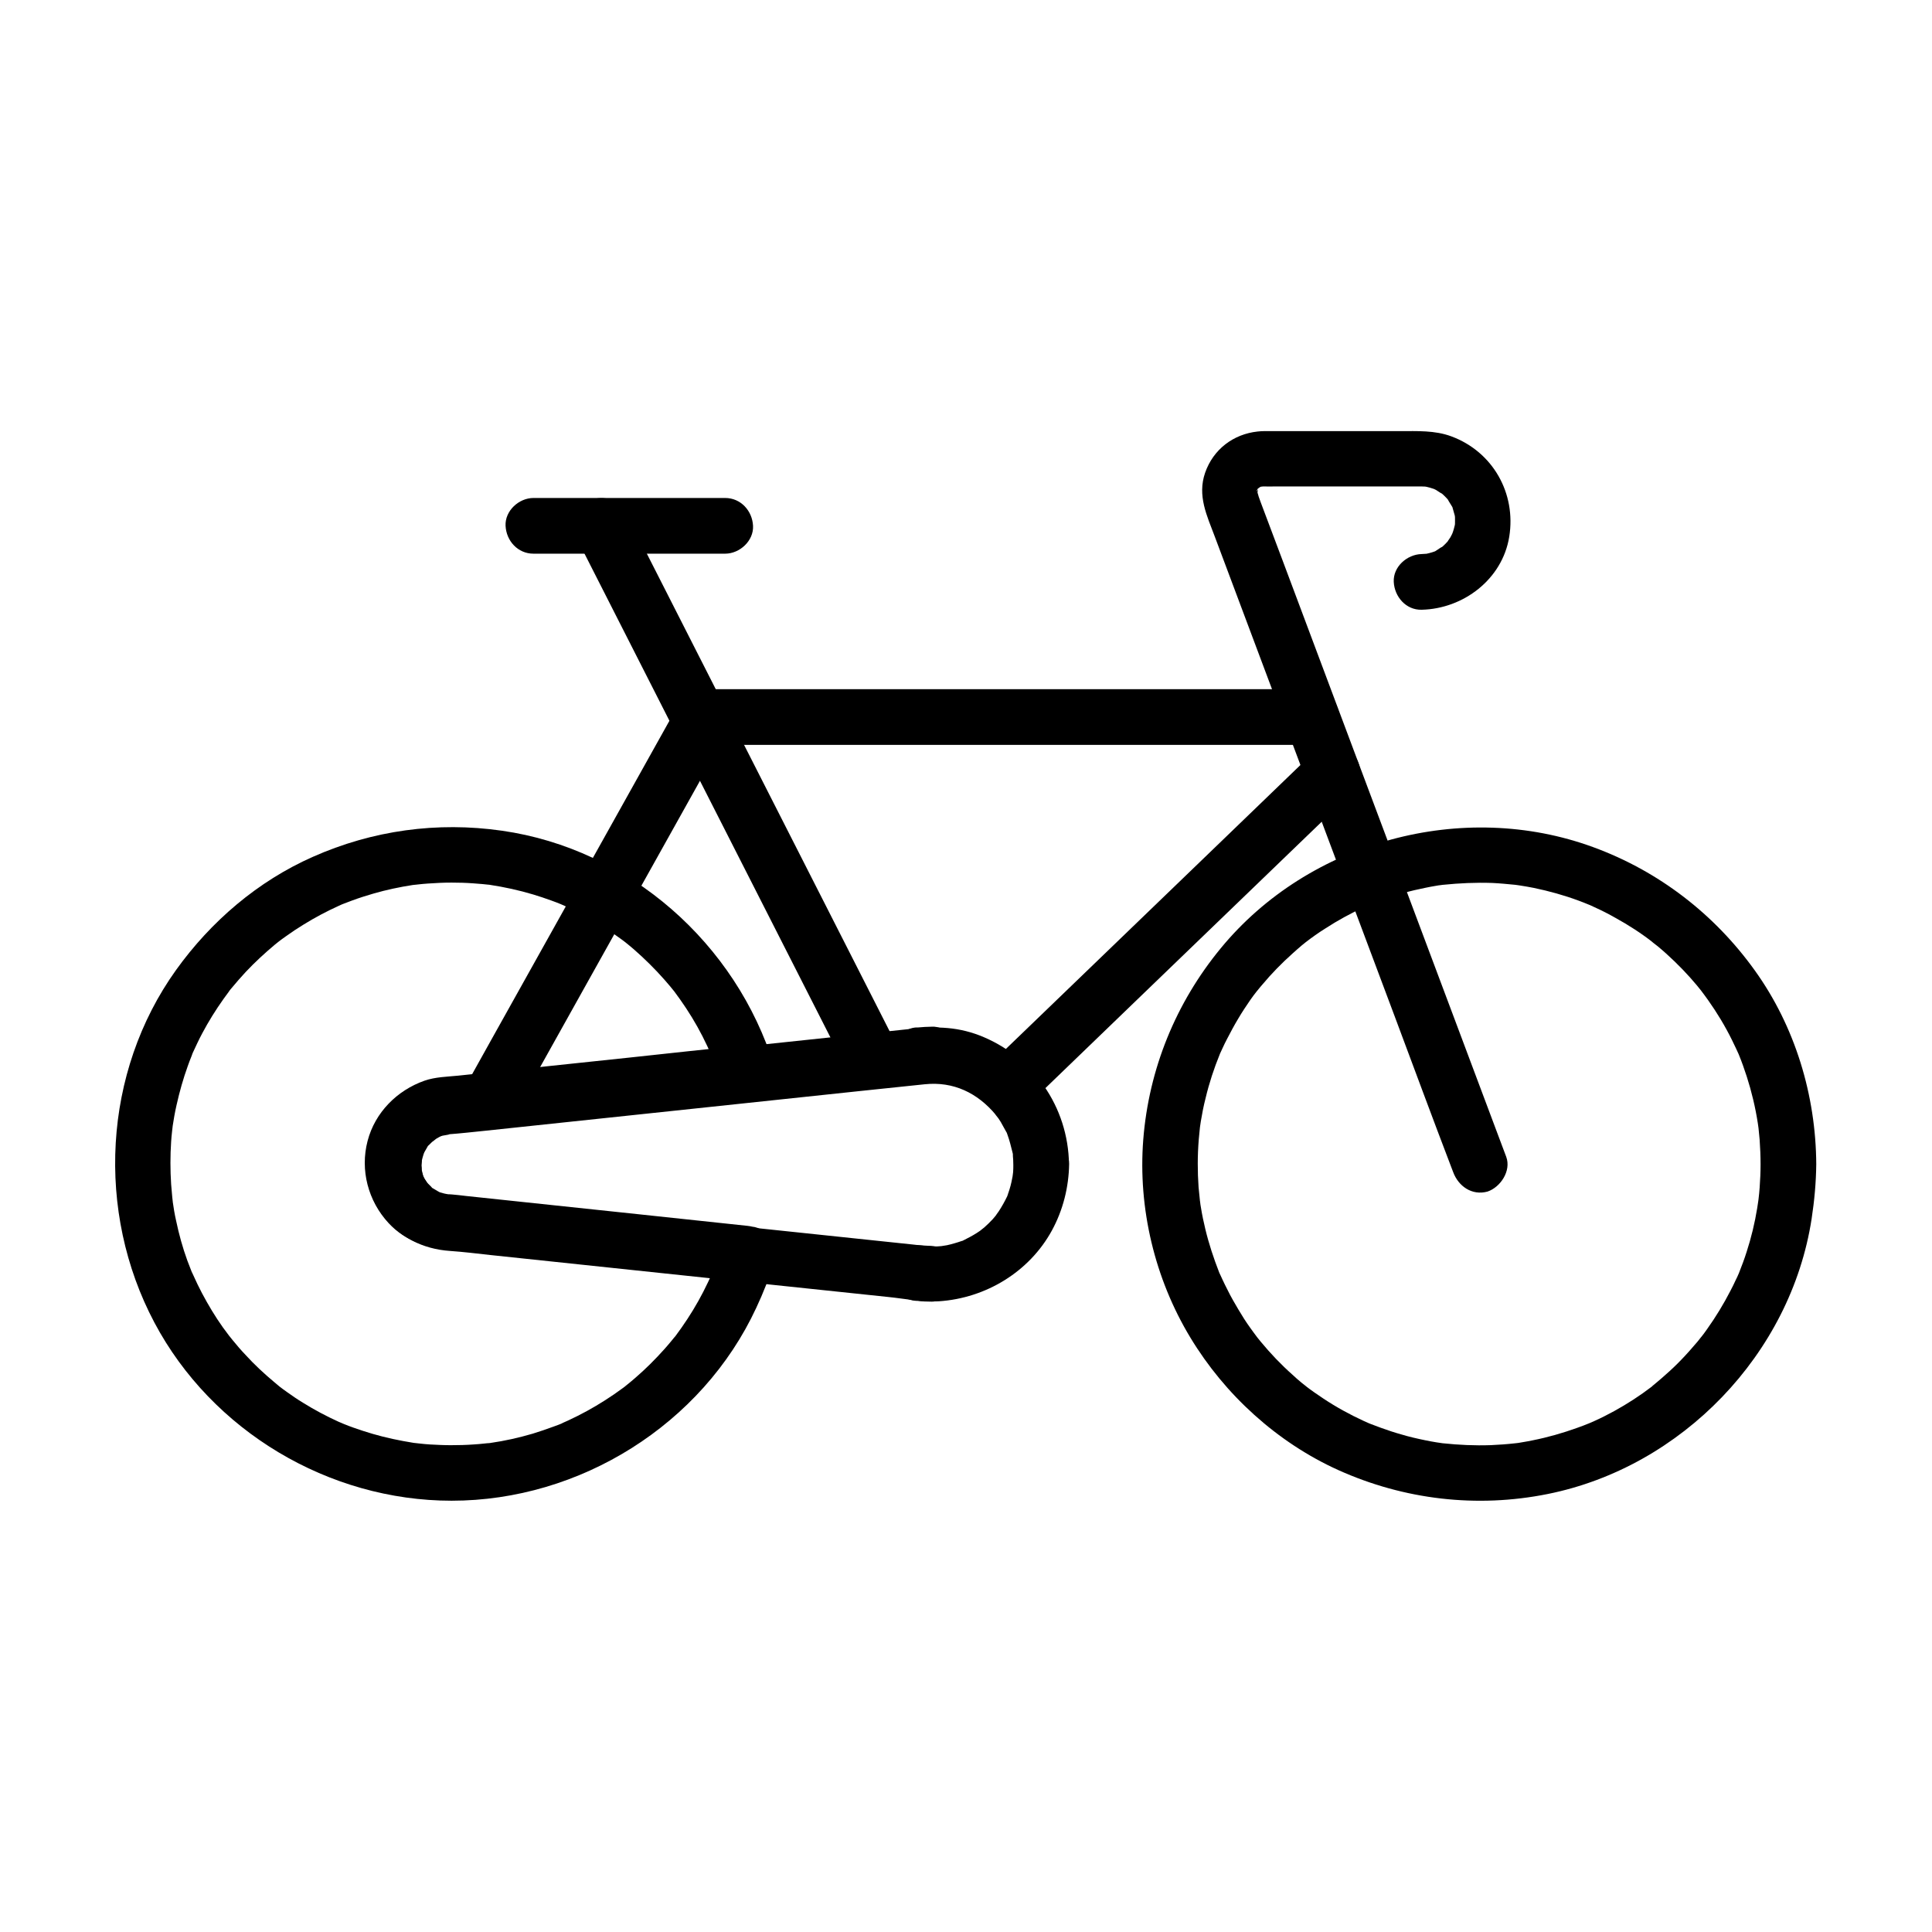
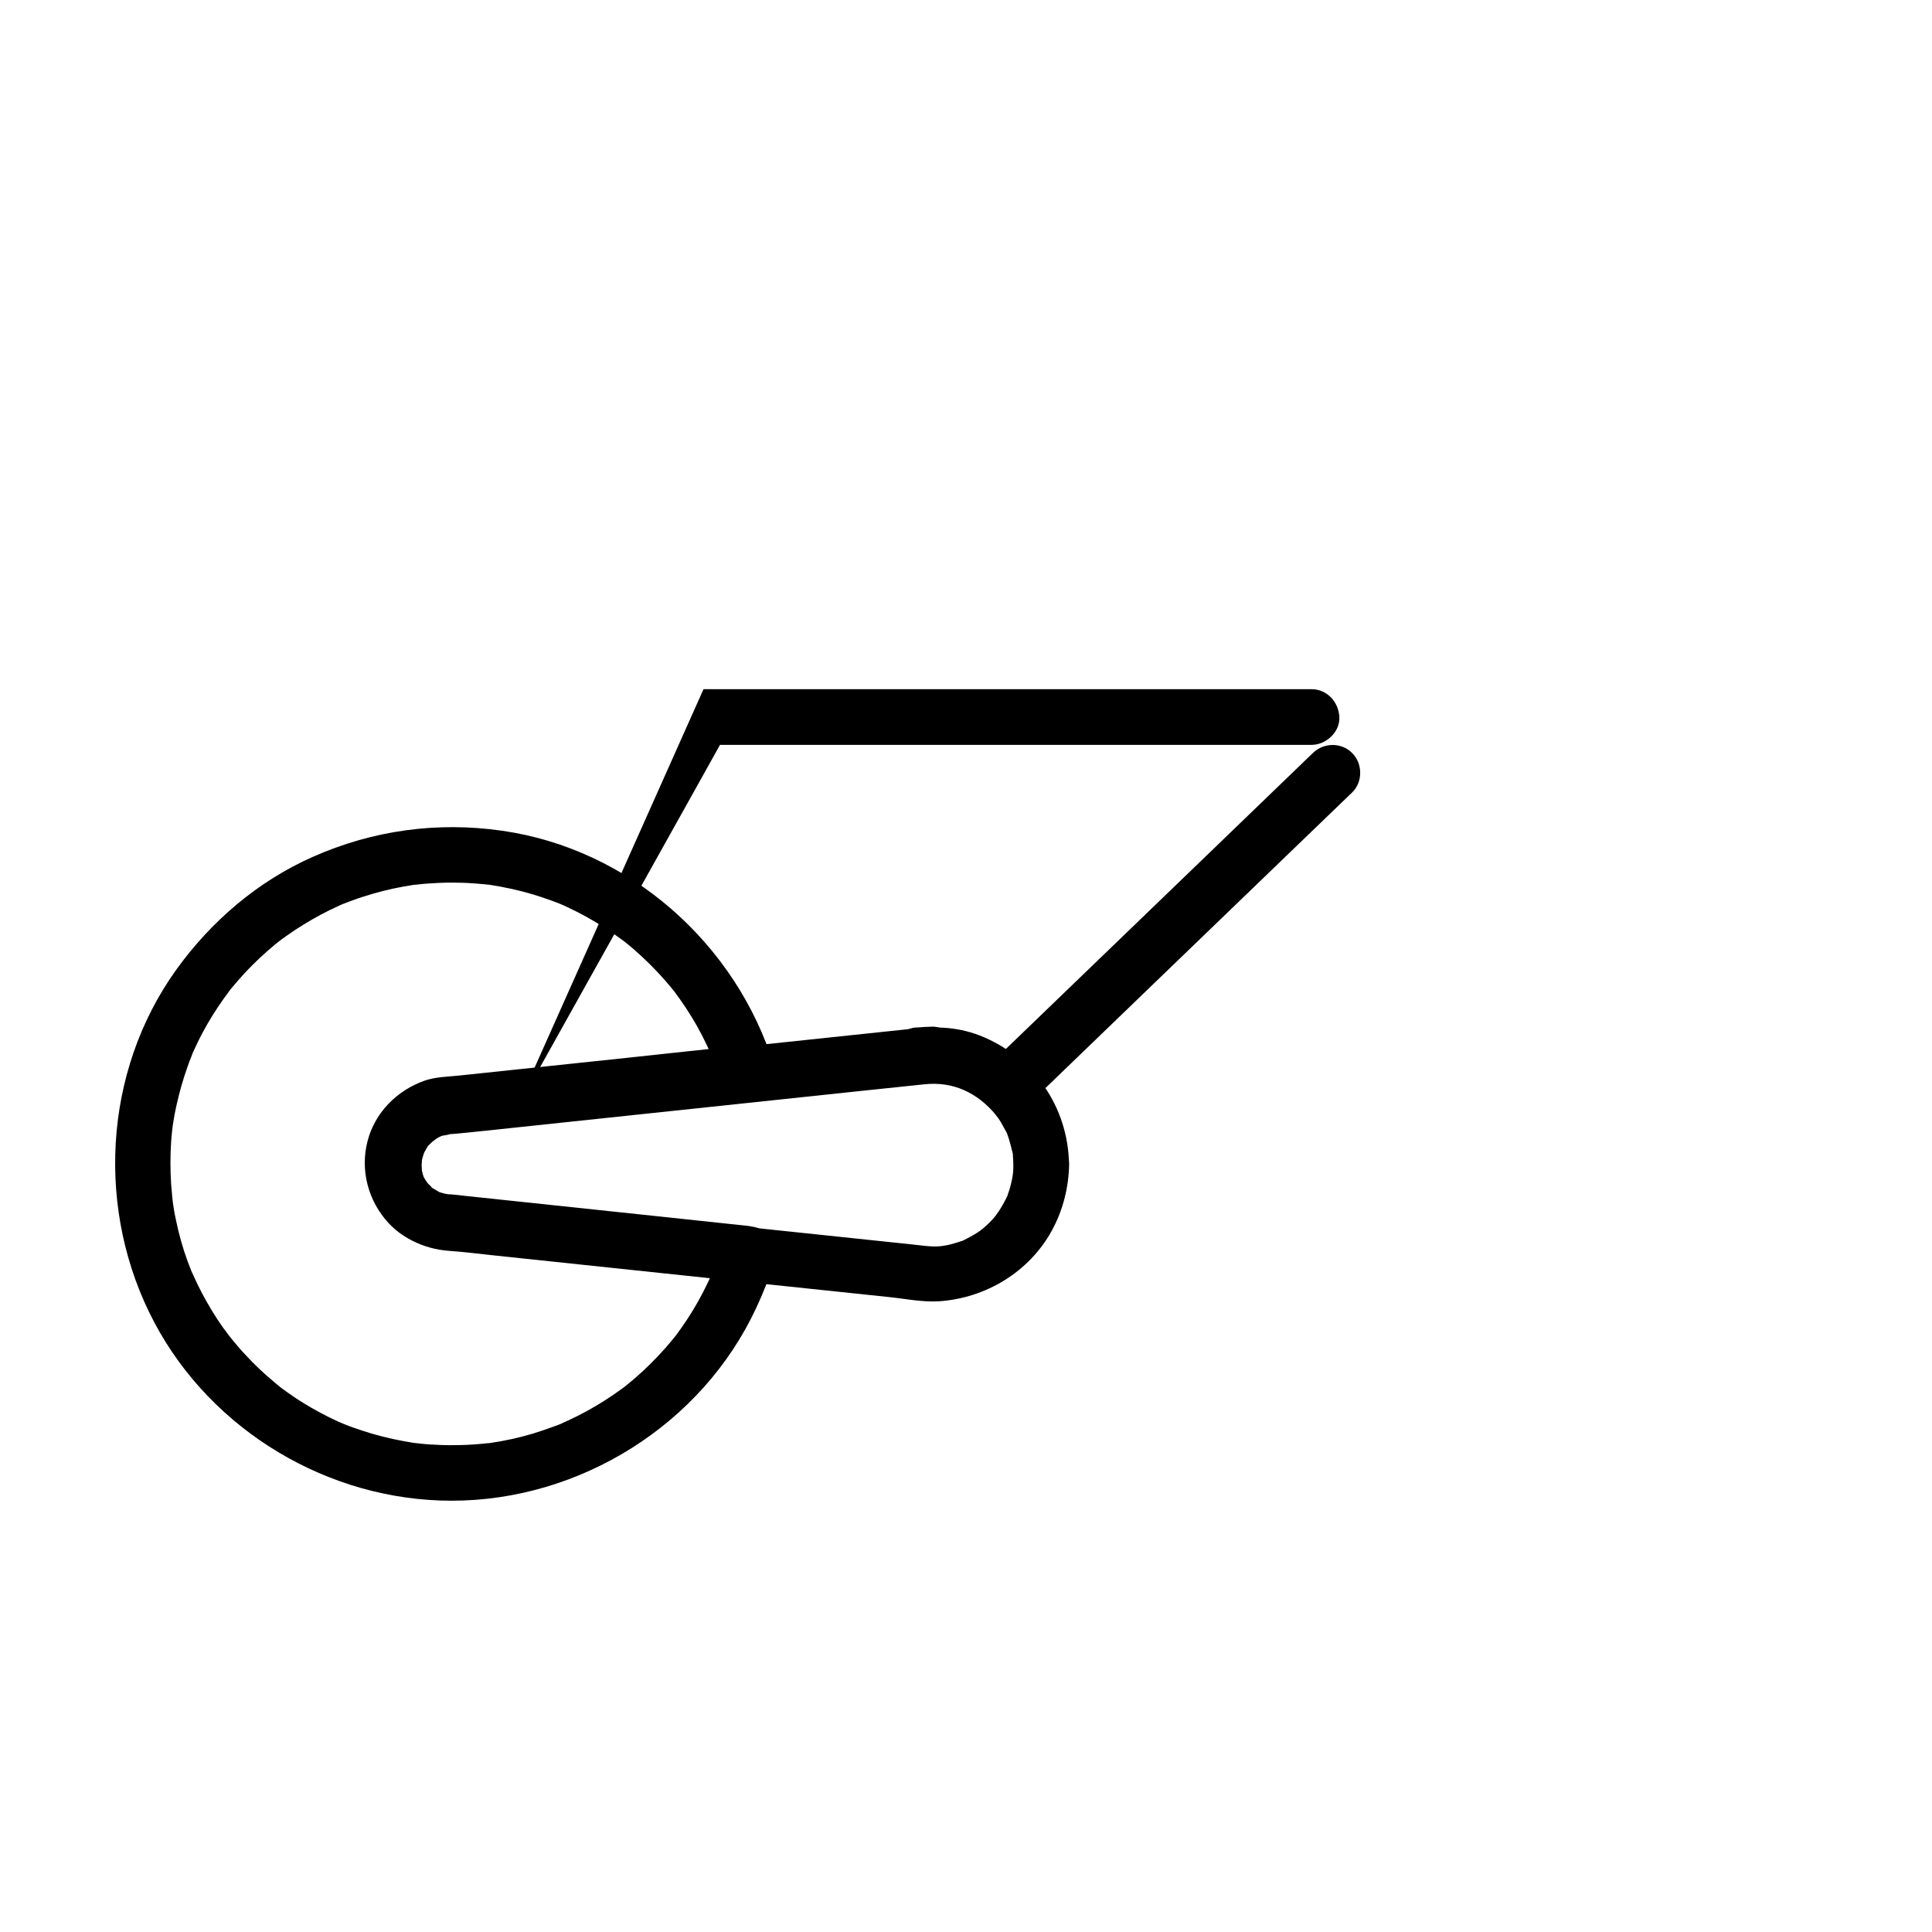
<svg xmlns="http://www.w3.org/2000/svg" fill="#000000" width="800px" height="800px" version="1.1" viewBox="144 144 512 512">
  <g>
-     <path d="m387.25 488.75c1.18 0.051 2.363 0.148 3.543 0.195v-14.762c-1.18 0-2.363-0.098-3.543-0.195-1.77-0.195-4.035 0.984-5.215 2.164-1.277 1.277-2.262 3.394-2.164 5.215 0.098 1.918 0.688 3.887 2.164 5.215 0.492 0.395 0.984 0.789 1.477 1.133 1.18 0.691 2.41 1.035 3.738 1.035 1.18 0.148 2.363 0.195 3.543 0.195 1.871 0 3.887-0.836 5.215-2.164 1.277-1.277 2.262-3.394 2.164-5.215-0.098-1.918-0.688-3.887-2.164-5.215-1.477-1.379-3.199-2.016-5.215-2.164-1.18-0.051-2.363-0.148-3.543-0.195-1.82-0.098-3.938 0.887-5.215 2.164-1.277 1.277-2.262 3.394-2.164 5.215 0.098 1.918 0.688 3.887 2.164 5.215 1.527 1.379 3.199 2.066 5.215 2.164z" />
    <path d="m390.85 416.09c-1.18 0.051-2.363 0.148-3.543 0.195v14.762c1.18-0.148 2.363-0.195 3.543-0.195 1.918 0 3.887-0.836 5.215-2.164 1.277-1.277 2.262-3.394 2.164-5.215-0.098-1.918-0.688-3.887-2.164-5.215-1.426-1.332-3.246-2.168-5.215-2.168-1.18 0-2.363 0.098-3.543 0.195-1.031-0.051-1.969 0.195-2.856 0.641-0.934 0.297-1.723 0.789-2.363 1.523-1.277 1.277-2.262 3.394-2.164 5.215 0.098 1.918 0.688 3.887 2.164 5.215 1.379 1.277 3.246 2.262 5.215 2.164 1.18-0.051 2.363-0.148 3.543-0.195 1.969-0.098 3.789-0.738 5.215-2.164 1.277-1.277 2.262-3.394 2.164-5.215-0.098-1.918-0.688-3.887-2.164-5.215-1.375-1.277-3.242-2.312-5.211-2.164z" />
-     <path d="m610.57 452.54c0 2.066-0.098 4.133-0.246 6.199-0.098 1.031-0.148 2.016-0.297 3.051-0.051 0.395-0.246 1.871-0.051 0.395-0.098 0.688-0.195 1.328-0.297 1.969-0.641 3.938-1.574 7.824-2.805 11.609-0.59 1.871-1.277 3.691-2.016 5.559-0.738 1.969 0.395-0.836-0.148 0.344-0.195 0.492-0.441 0.984-0.688 1.477-0.441 0.984-0.934 1.969-1.426 2.902-1.82 3.543-3.887 6.938-6.199 10.184-0.543 0.789-1.133 1.574-1.723 2.312 0.887-1.133-0.543 0.641-0.836 1.031-1.379 1.625-2.805 3.246-4.281 4.773-1.328 1.379-2.707 2.707-4.184 3.984-0.641 0.59-1.277 1.133-1.918 1.672-0.395 0.344-0.836 0.688-1.23 1.031-0.246 0.195-0.492 0.395-0.738 0.59 0.543-0.441 0.641-0.492 0.246-0.148-3.148 2.41-6.496 4.574-9.988 6.496-1.723 0.934-3.445 1.82-5.215 2.609-0.297 0.148-2.609 1.133-1.23 0.543-1.082 0.441-2.215 0.887-3.344 1.277-3.836 1.379-7.773 2.508-11.758 3.297-0.984 0.195-1.969 0.395-2.953 0.543-0.543 0.098-1.082 0.195-1.672 0.246 0.297-0.051 1.426-0.148-0.051 0-2.164 0.246-4.281 0.395-6.445 0.492-4.231 0.148-8.461-0.051-12.645-0.492-1.477-0.148-0.344-0.051-0.051 0-0.543-0.098-1.133-0.148-1.672-0.246-0.984-0.148-1.969-0.344-2.953-0.543-2.164-0.441-4.328-0.934-6.445-1.574-1.77-0.492-3.543-1.082-5.312-1.723-0.934-0.344-1.82-0.688-2.754-1.031-1.328-0.543-0.297-0.148-0.051 0-0.59-0.246-1.18-0.543-1.77-0.789-3.738-1.723-7.332-3.691-10.727-5.953-1.625-1.082-3.199-2.164-4.723-3.344 1.18 0.934-0.738-0.641-1.031-0.836-0.836-0.688-1.625-1.379-2.41-2.117-3.051-2.707-5.856-5.656-8.461-8.809-0.297-0.344-1.723-2.164-0.836-1.031-0.641-0.836-1.277-1.723-1.918-2.609-1.133-1.574-2.164-3.199-3.148-4.871s-1.969-3.344-2.805-5.066c-0.492-0.984-0.984-1.918-1.426-2.902-0.195-0.395-0.344-0.789-0.543-1.18-0.887-1.969 0.492 1.379-0.297-0.641-1.477-3.789-2.754-7.625-3.691-11.562-0.441-1.82-0.836-3.691-1.133-5.559-0.098-0.543-0.195-1.082-0.246-1.672-0.195-1.277 0.148 1.77-0.051-0.395-0.098-1.133-0.246-2.262-0.344-3.394-0.297-4.231-0.297-8.461 0.051-12.695 0.098-1.031 0.195-2.016 0.297-3.051 0.148-1.477 0.051-0.344 0-0.051 0.098-0.543 0.148-1.133 0.246-1.672 0.344-2.066 0.738-4.133 1.277-6.199 0.934-3.938 2.215-7.824 3.738-11.562 0.492-1.18-0.738 1.574 0.148-0.344 0.195-0.395 0.344-0.789 0.543-1.18 0.395-0.887 0.836-1.77 1.277-2.609 0.934-1.82 1.918-3.641 2.953-5.363 0.984-1.672 2.066-3.297 3.148-4.871 0.543-0.789 1.133-1.574 1.723-2.312 0.738-0.984-1.082 1.328 0.246-0.297 0.395-0.492 0.789-0.984 1.23-1.477 2.461-2.953 5.164-5.707 8.02-8.266 0.789-0.738 1.625-1.426 2.41-2.117 0.344-0.297 2.164-1.723 1.031-0.836 1.723-1.328 3.445-2.559 5.266-3.691 3.246-2.117 6.691-3.984 10.184-5.609 0.492-0.246 0.984-0.441 1.477-0.688 1.18-0.492-1.625 0.641 0.344-0.148 0.789-0.297 1.625-0.641 2.461-0.934 2.066-0.738 4.133-1.426 6.25-2.016 1.918-0.543 3.836-0.984 5.805-1.379 0.887-0.195 1.77-0.344 2.609-0.492 0.543-0.098 1.082-0.195 1.672-0.246 0.887-0.148-1.031 0.098 0.395-0.051 4.328-0.441 8.66-0.641 12.988-0.492 2.066 0.098 4.082 0.297 6.102 0.492 0.297 0.051 1.477 0.195 0.051 0 0.441 0.051 0.887 0.148 1.328 0.195 1.23 0.195 2.41 0.395 3.641 0.641 3.984 0.836 7.922 1.918 11.758 3.344 0.934 0.344 1.82 0.688 2.754 1.082 1.082 0.441-0.984-0.441 0.051 0 0.492 0.246 0.984 0.441 1.477 0.688 1.871 0.836 3.691 1.77 5.512 2.805 3.492 1.918 6.84 4.082 9.988 6.543-1.18-0.887 0.934 0.789 1.277 1.031 0.738 0.641 1.477 1.23 2.164 1.871 1.523 1.379 2.953 2.754 4.379 4.231 1.328 1.379 2.609 2.805 3.836 4.281 0.246 0.344 1.969 2.41 1.031 1.277 0.641 0.836 1.277 1.723 1.918 2.609 2.363 3.344 4.477 6.84 6.297 10.527 0.395 0.789 0.738 1.574 1.133 2.363 0.195 0.395 0.344 0.789 0.543 1.18 0.887 1.918-0.344-0.836 0.148 0.344 0.789 1.918 1.477 3.887 2.117 5.856 1.277 3.984 2.262 8.117 2.902 12.25 0.051 0.441 0.148 0.887 0.195 1.328-0.195-1.426-0.051-0.246 0 0.051 0.098 1.031 0.195 2.016 0.297 3.051 0.148 2.133 0.246 4.301 0.246 6.512 0 3.836 3.394 7.578 7.379 7.379 3.984-0.195 7.379-3.246 7.379-7.379-0.098-18.254-5.609-36.508-16.285-51.363-10.727-14.957-25.484-26.32-42.805-32.668-34.586-12.695-75.375-1.625-98.746 26.812-11.906 14.465-19.039 31.98-20.516 50.676-1.426 18.203 3.051 36.898 12.496 52.496 9.152 15.152 22.977 27.75 39.164 35.078 17.465 7.871 36.754 10.137 55.547 6.348 35.473-7.133 64.402-37.098 69.914-72.914 0.738-4.82 1.18-9.645 1.23-14.516 0-3.836-3.394-7.578-7.379-7.379-4.031 0.199-7.379 3.297-7.379 7.43z" />
-     <path d="m543.17 450.58c-3.938-10.43-7.824-20.91-11.758-31.34-8.316-22.141-16.582-44.23-24.895-66.371-7.578-20.172-15.105-40.344-22.68-60.516-1.918-5.117-3.836-10.234-5.758-15.301-0.148-0.441-0.344-0.934-0.492-1.379-0.051-0.098-0.051-0.195-0.098-0.297v-0.051c-0.148-0.441-0.246-0.836-0.395-1.277 0.441 1.277 0.051 0.098 0.098-0.543-0.098 1.625 0.441-0.051-0.051 0.492-0.688 0.688 0.344-0.59 0.441-0.738-0.246 0.441-0.934 0.688-0.051 0.098 1.133-0.789 0.098-0.148-0.098 0 0.195-0.098 0.344-0.195 0.543-0.297 0.738-0.395 0.738-0.395-0.051 0-0.098-0.098 1.918-0.195-0.051-0.098 0.246 0 0.543-0.051 0.789-0.051 1.18 0.051 2.363 0 3.543 0h33.012 4.773 0.641c0.441 0 0.887 0.051 1.379 0.051-1.328-0.051-0.297-0.051 0.051 0.051 0.543 0.148 1.082 0.246 1.574 0.441 0.297 0.098 0.641 0.195 0.934 0.344-0.789-0.344-0.789-0.297 0 0.051 0.395 0.246 2.262 1.523 1.18 0.641 0.836 0.688 1.574 1.426 2.262 2.262-0.887-1.133 0.543 1.031 0.789 1.477 0.543 1.031-0.395-1.574 0.148 0.344 0.195 0.641 0.344 1.277 0.543 1.918 0.344 1.379 0.051 0.395 0.051 0.051 0.051 0.59 0.051 0.789 0.051 1.379 0 0.59 0 0.789-0.051 1.379 0-0.344 0.344-1.328-0.051 0.051-0.148 0.543-0.246 1.082-0.441 1.574-0.098 0.395-0.738 1.625-0.098 0.344-0.195 0.395-0.395 0.789-0.59 1.133-0.098 0.148-1.277 1.82-0.297 0.59-0.688 0.836-1.426 1.574-2.262 2.262 1.133-0.887-0.789 0.344-1.18 0.641-1.625 1.031 0.789-0.195-0.297 0.195-0.492 0.195-1.031 0.344-1.574 0.492-0.441 0.098-0.887 0.195-1.277 0.297 1.672-0.246-0.543-0.051-0.738-0.051-3.836 0.098-7.578 3.344-7.379 7.379 0.195 3.938 3.246 7.477 7.379 7.379 11.07-0.246 21.402-8.07 23.223-19.336 1.871-11.512-4.328-22.535-15.352-26.617-4.379-1.625-9.055-1.379-13.629-1.379h-17.957-16.039c-1.23 0-2.461-0.051-3.691 0.098-6.445 0.688-11.758 4.723-13.922 10.922-2.117 6.102 0.492 11.414 2.559 16.926 6.887 18.352 13.777 36.703 20.664 55.105 8.953 23.863 17.91 47.723 26.863 71.637 5.117 13.676 10.184 27.406 15.398 41.031 0.098 0.195 0.148 0.441 0.246 0.641 1.379 3.738 4.969 6.297 9.102 5.164 3.391-1.129 6.34-5.457 4.965-9.195z" />
-     <path d="m280.15 439.31c6.394-11.414 12.793-22.879 19.141-34.293 10.18-18.25 20.367-36.504 30.551-54.711 2.312-4.184 4.676-8.363 6.988-12.547-2.117 1.23-4.231 2.461-6.394 3.641h54.465 86.789 19.875c3.836 0 7.578-3.394 7.379-7.379-0.195-3.984-3.246-7.379-7.379-7.379h-54.465-86.789-19.875c-2.559 0-5.117 1.379-6.394 3.641-6.394 11.414-12.793 22.879-19.141 34.293-10.184 18.254-20.367 36.457-30.555 54.711-2.312 4.184-4.676 8.363-6.988 12.547-1.918 3.492-0.836 8.07 2.656 10.086 3.445 2.016 8.168 0.883 10.137-2.609z" />
-     <path d="m381.5 420.71c-8.117-15.988-16.234-31.93-24.355-47.922-12.84-25.238-25.684-50.527-38.523-75.77-2.953-5.805-5.902-11.609-8.855-17.418-1.82-3.543-6.789-4.574-10.086-2.656-3.59 2.117-4.477 6.543-2.656 10.086 8.117 15.988 16.234 31.93 24.355 47.922 12.84 25.238 25.684 50.527 38.523 75.77 2.953 5.805 5.902 11.609 8.855 17.418 1.82 3.543 6.789 4.574 10.086 2.656 3.641-2.113 4.477-6.543 2.656-10.086z" />
+     <path d="m280.15 439.31c6.394-11.414 12.793-22.879 19.141-34.293 10.18-18.25 20.367-36.504 30.551-54.711 2.312-4.184 4.676-8.363 6.988-12.547-2.117 1.23-4.231 2.461-6.394 3.641h54.465 86.789 19.875c3.836 0 7.578-3.394 7.379-7.379-0.195-3.984-3.246-7.379-7.379-7.379h-54.465-86.789-19.875z" />
    <path d="m491.91 343.57c-9.691 9.348-19.387 18.695-29.078 28.043-15.449 14.906-30.898 29.766-46.348 44.672-3.543 3.394-7.035 6.789-10.578 10.184-2.856 2.754-2.805 7.676 0 10.43 2.856 2.856 7.578 2.754 10.43 0 9.691-9.348 19.387-18.695 29.078-28.043 15.449-14.906 30.898-29.766 46.348-44.672 3.543-3.394 7.035-6.789 10.578-10.184 2.856-2.754 2.805-7.676 0-10.43-2.856-2.902-7.578-2.805-10.43 0z" />
-     <path d="m285.36 290.73h44.574 6.25c3.836 0 7.578-3.394 7.379-7.379-0.195-3.984-3.246-7.379-7.379-7.379h-44.574-6.25c-3.836 0-7.578 3.394-7.379 7.379 0.195 3.984 3.246 7.379 7.379 7.379z" />
    <path d="m335.2 474.49c-0.543 1.77-1.133 3.492-1.77 5.164-0.098 0.246-1.082 2.707-0.543 1.379-0.395 0.934-0.836 1.871-1.277 2.805-1.574 3.344-3.394 6.594-5.461 9.742-0.984 1.523-2.016 2.953-3.102 4.43-0.836 1.133-0.246 0.344-0.098 0.098-0.297 0.344-0.543 0.688-0.836 1.031-0.641 0.789-1.277 1.523-1.969 2.312-2.461 2.754-5.066 5.363-7.871 7.773-0.688 0.59-1.379 1.18-2.066 1.723-0.344 0.297-0.688 0.543-1.031 0.836 0.984-0.789 0.098-0.051-0.098 0.051-1.523 1.133-3.102 2.215-4.723 3.246-3.148 2.016-6.394 3.789-9.789 5.363-0.246 0.098-2.656 1.18-1.328 0.641-0.836 0.344-1.672 0.688-2.559 0.984-1.82 0.688-3.641 1.277-5.512 1.871-3.691 1.082-7.43 1.918-11.219 2.461-1.477 0.246-0.441 0.051-0.148 0-0.492 0.051-0.934 0.098-1.426 0.148-0.934 0.098-1.871 0.195-2.856 0.246-2.016 0.148-4.035 0.195-6.102 0.195-1.82 0-3.641-0.098-5.512-0.195-0.887-0.051-1.82-0.148-2.707-0.246-0.441-0.051-0.887-0.098-1.328-0.148-0.887-0.098 1.031 0.195-0.395-0.051-3.641-0.59-7.184-1.328-10.727-2.363-1.672-0.492-3.344-1.031-5.019-1.625-0.836-0.297-1.625-0.59-2.461-0.934-0.195-0.098-1.477-0.59-0.641-0.246 0.887 0.344-0.738-0.344-0.887-0.395-3.246-1.477-6.394-3.148-9.398-5.019-1.477-0.887-2.902-1.871-4.281-2.856-0.688-0.492-1.379-0.984-2.066-1.523-0.887-0.688 0.836 0.688-0.051-0.051-0.395-0.344-0.836-0.688-1.23-1.031-2.707-2.262-5.312-4.676-7.676-7.281-1.18-1.23-2.312-2.559-3.394-3.887-0.297-0.344-0.543-0.688-0.789-0.984-0.738-0.887 0.641 0.887-0.051-0.051-0.59-0.789-1.133-1.523-1.723-2.312-2.066-2.902-3.887-5.953-5.559-9.102-0.789-1.523-1.574-3.102-2.262-4.676-0.098-0.195-0.641-1.426-0.297-0.59 0.344 0.789-0.098-0.246-0.148-0.344-0.395-1.031-0.789-2.016-1.18-3.051-1.23-3.394-2.215-6.938-2.953-10.48-0.395-1.723-0.688-3.492-0.934-5.266-0.148-0.887 0 0.195 0.051 0.297-0.051-0.441-0.098-0.887-0.148-1.328-0.098-1.133-0.195-2.262-0.297-3.394-0.246-3.789-0.246-7.578 0-11.316 0.051-0.887 0.148-1.82 0.246-2.707 0.051-0.441 0.297-2.461 0.098-1.031 0.297-1.969 0.641-3.984 1.082-5.902 0.789-3.543 1.77-7.035 3-10.43 0.297-0.836 0.59-1.625 0.934-2.461 0.098-0.297 0.246-0.59 0.344-0.887-0.543 1.277-0.098 0.195 0-0.051 0.836-1.77 1.625-3.543 2.559-5.266 1.672-3.148 3.543-6.148 5.609-9.055 0.441-0.59 0.887-1.23 1.328-1.82 0.836-1.133 0.195-0.246 0-0.051 0.246-0.344 0.543-0.688 0.789-0.984 1.23-1.477 2.508-2.953 3.789-4.328 2.41-2.559 5.019-4.969 7.723-7.231 0.344-0.297 1.871-1.477 0.789-0.641 0.688-0.543 1.379-1.031 2.066-1.523 1.574-1.133 3.199-2.215 4.82-3.199 2.953-1.82 6.004-3.445 9.152-4.871 0.395-0.195 0.789-0.344 1.18-0.543-1.277 0.543-0.195 0.098 0.051 0 0.836-0.297 1.625-0.641 2.461-0.934 1.871-0.688 3.738-1.277 5.609-1.82 3.394-0.984 6.887-1.723 10.383-2.262 1.477-0.246 0.344-0.051 0.051 0 0.441-0.051 0.887-0.098 1.328-0.148 0.887-0.098 1.82-0.195 2.707-0.246 2.066-0.148 4.133-0.246 6.199-0.246 1.918 0 3.836 0.051 5.758 0.195 0.836 0.051 1.672 0.148 2.461 0.195 0.492 0.051 0.934 0.098 1.426 0.148 0.836 0.098-0.887-0.148 0.492 0.051 3.887 0.59 7.723 1.426 11.512 2.559 1.625 0.492 3.246 1.031 4.871 1.625 0.836 0.297 1.723 0.641 2.559 0.984 1.082 0.441-0.934-0.441 0.098 0.051 0.543 0.246 1.031 0.441 1.523 0.688 3.492 1.625 6.84 3.492 10.035 5.559 1.426 0.934 2.805 1.871 4.133 2.856 0.148 0.098 1.277 0.934 0.59 0.441-0.688-0.543 0.441 0.344 0.59 0.441 0.789 0.641 1.574 1.277 2.312 1.918 2.856 2.508 5.559 5.164 8.07 8.02 0.492 0.59 1.031 1.18 1.523 1.77 0.297 0.344 0.543 0.688 0.836 1.031 0.738 0.887-0.641-0.836 0.098 0.098 1.133 1.523 2.262 3.102 3.297 4.676 2.117 3.199 3.984 6.543 5.609 10.035 0.344 0.738 0.641 1.426 0.984 2.164 0.492 1.082-0.395-0.984 0.051 0.098 0.148 0.441 0.344 0.836 0.492 1.277 0.688 1.82 1.328 3.641 1.918 5.512 2.363-3.102 4.723-6.25 7.133-9.348-10.332 1.082-20.613 2.164-30.945 3.297-15.203 1.625-30.453 3.199-45.656 4.82-3 0.297-6.051 0.344-8.906 1.328-7.281 2.559-13.137 8.414-15.105 15.988-2.016 7.723 0.148 15.891 5.559 21.746 4.527 4.871 10.43 6.691 16.875 7.231 13.777 1.133 27.504 2.902 41.23 4.379 11.414 1.18 22.781 2.41 34.195 3.59 0.934 0.098 1.871 0.195 2.805 0.297 3.836 0.395 7.527-3.691 7.379-7.379-0.195-4.328-3.246-6.938-7.379-7.379-9.691-1.031-19.434-2.066-29.125-3.102-15.152-1.625-30.355-3.199-45.512-4.82-1.23-0.148-2.461-0.297-3.691-0.395-0.441-0.051-0.887-0.051-1.379-0.051 1.277 0.098-0.098-0.051-0.641-0.195-0.441-0.098-1.871-0.59-0.688-0.098-0.789-0.344-1.477-0.789-2.215-1.23-1.082-0.641 0.344 0.543-0.492-0.395-0.297-0.297-0.59-0.641-0.887-0.887-0.098-0.051-0.738-0.887-0.246-0.246 0.441 0.543-0.543-0.836-0.688-1.082-0.148-0.297-0.297-0.543-0.441-0.836-0.934-1.672 0.195 0.688-0.098-0.297-0.195-0.641-0.344-1.23-0.492-1.871-0.195-0.836 0 0.195 0.051 0.344-0.051-0.441-0.051-0.887-0.051-1.328 0-0.543 0.195-1.969-0.051-0.688 0.148-0.738 0.344-1.477 0.543-2.215 0.297-1.082-0.492 0.984-0.051-0.051 0.148-0.297 0.297-0.59 0.441-0.836 0.297-0.543 0.641-1.082 1.031-1.625-0.836 1.133 0.395-0.297 0.688-0.641 0.195-0.246 0.441-0.441 0.688-0.641-0.543 0.441-0.59 0.344 0.051 0 0.641-0.395 1.277-0.789 1.918-1.082 0.789-0.395-0.195 0.098-0.297 0.148 0.297-0.098 0.59-0.195 0.934-0.297 0.297-0.051 2.016-0.395 1.277-0.297-0.984 0.098 0.836 0 1.031 0 0.344-0.051 0.738-0.098 1.082-0.098 14.219-1.523 28.488-3 42.707-4.527 10.629-1.133 21.254-2.262 31.883-3.394 0.887-0.098 1.77-0.195 2.656-0.297 4.527-0.492 8.66-4.328 7.133-9.348-10.035-32.422-38.328-57.516-72.129-62.336-17.172-2.461-34.293-0.098-50.137 6.938-14.562 6.445-26.961 17.074-36.211 29.961-19.434 27.109-21.305 64.109-5.758 93.43 15.254 28.781 46.25 47.23 78.77 47.23 33.996 0 66.371-20.172 80.738-51.117 1.871-3.984 3.492-8.07 4.773-12.301 1.133-3.691-1.328-8.215-5.164-9.102-3.711-0.754-7.598 1.359-8.828 5.297z" />
    <path d="m412.54 452.54c0 0.688 0 1.379-0.051 2.066 0 0.246-0.344 2.41-0.051 0.688-0.246 1.277-0.492 2.609-0.887 3.836-0.195 0.641-0.395 1.23-0.641 1.871 0.098-0.297 0.59-1.23 0 0.051-0.641 1.328-1.379 2.656-2.215 3.938-0.098 0.148-1.379 1.871-0.344 0.59-0.395 0.492-0.836 0.984-1.23 1.477-0.738 0.789-1.477 1.523-2.262 2.215-0.148 0.148-1.82 1.379-0.492 0.441-0.543 0.395-1.031 0.738-1.574 1.082-1.082 0.688-2.215 1.277-3.394 1.871-1.82 0.887 1.328-0.344-0.641 0.246-0.641 0.195-1.23 0.441-1.871 0.59-0.641 0.195-1.277 0.344-1.918 0.492-0.195 0.051-2.363 0.344-0.688 0.148-1.23 0.148-2.461 0.246-3.691 0.148-1.625-0.098-3.199-0.344-4.773-0.492-13.234-1.379-26.52-2.805-39.754-4.184-19.531-2.066-39.066-4.133-58.598-6.199-6.199-0.641-12.449-1.328-18.648-1.969-1.477-0.148-2.953-0.344-4.43-0.441-0.59-0.051-2.508-0.246-1.031 0-0.641-0.098-1.277-0.344-1.918-0.441-1.82-0.344 0.984 0.688-0.641-0.195-0.395-0.195-0.738-0.395-1.133-0.59-0.344-0.195-0.738-0.441-1.082-0.688 0.641 0.492 0.641 0.492 0-0.051-0.441-0.441-0.887-0.887-1.328-1.379 1.082 1.18-0.195-0.344-0.344-0.543-0.344-0.543-0.641-1.133-0.887-1.672 0.59 1.379 0.051 0 0-0.344-0.098-0.543-0.297-1.031-0.344-1.574 0.297 1.672 0.051-0.441 0.051-0.688s0.246-2.41-0.051-0.688c0.148-0.887 0.395-1.672 0.641-2.508-0.395 1.328-0.051 0.098 0.148-0.297 0.246-0.441 0.543-0.934 0.789-1.379 0.934-1.574-0.934 0.738 0.395-0.492 0.441-0.441 0.887-0.887 1.379-1.328-1.18 1.082 0.344-0.195 0.543-0.344 0.543-0.344 1.133-0.641 1.672-0.887-1.328 0.543-0.195 0.098 0.051 0.051 0.344-0.051 2.953-0.492 1.277-0.344 3.445-0.246 6.84-0.641 10.234-0.984 22.73-2.41 45.512-4.82 68.242-7.231 10.184-1.082 20.418-2.164 30.602-3.246 5.805-0.59 11.609-1.23 17.418-1.82 7.578-0.789 13.973 2.262 18.844 8.117-0.836-0.984 0.688 0.934 0.688 0.934 0.441 0.641 0.836 1.277 1.18 1.969 0.246 0.441 0.492 0.887 0.738 1.328 1.082 1.969-0.297-1.082 0.492 1.082 0.543 1.477 0.887 2.953 1.277 4.477 0.492 2.215 0.051-1.133 0.148 1.18 0.055 0.488 0.102 1.273 0.102 2.109 0.051 3.836 3.344 7.578 7.379 7.379 3.938-0.195 7.43-3.246 7.379-7.379-0.195-15.254-9.543-28.633-23.715-34.145-6.543-2.508-12.496-2.363-19.141-1.625-13.531 1.426-27.012 2.856-40.539 4.281-21.551 2.262-43.148 4.574-64.699 6.84-4.82 0.492-9.645 1.082-14.516 1.523-4.082 0.344-7.676 0.887-11.414 2.707-5.758 2.856-10.383 8.809-11.711 15.105-1.379 6.445-0.246 13.332 3.738 18.648 4.379 5.953 10.676 9.152 18.008 9.645 3.543 0.246 7.133 0.688 10.676 1.082 22.828 2.41 45.656 4.82 68.488 7.231 12.301 1.277 24.648 2.609 36.949 3.887 4.379 0.441 9.055 1.426 13.48 1.133 12.348-0.836 23.863-7.773 29.863-18.746 2.953-5.41 4.477-11.465 4.574-17.664 0.051-3.836-3.445-7.578-7.379-7.379-4.074 0.246-7.371 3.344-7.422 7.477z" />
  </g>
</svg>